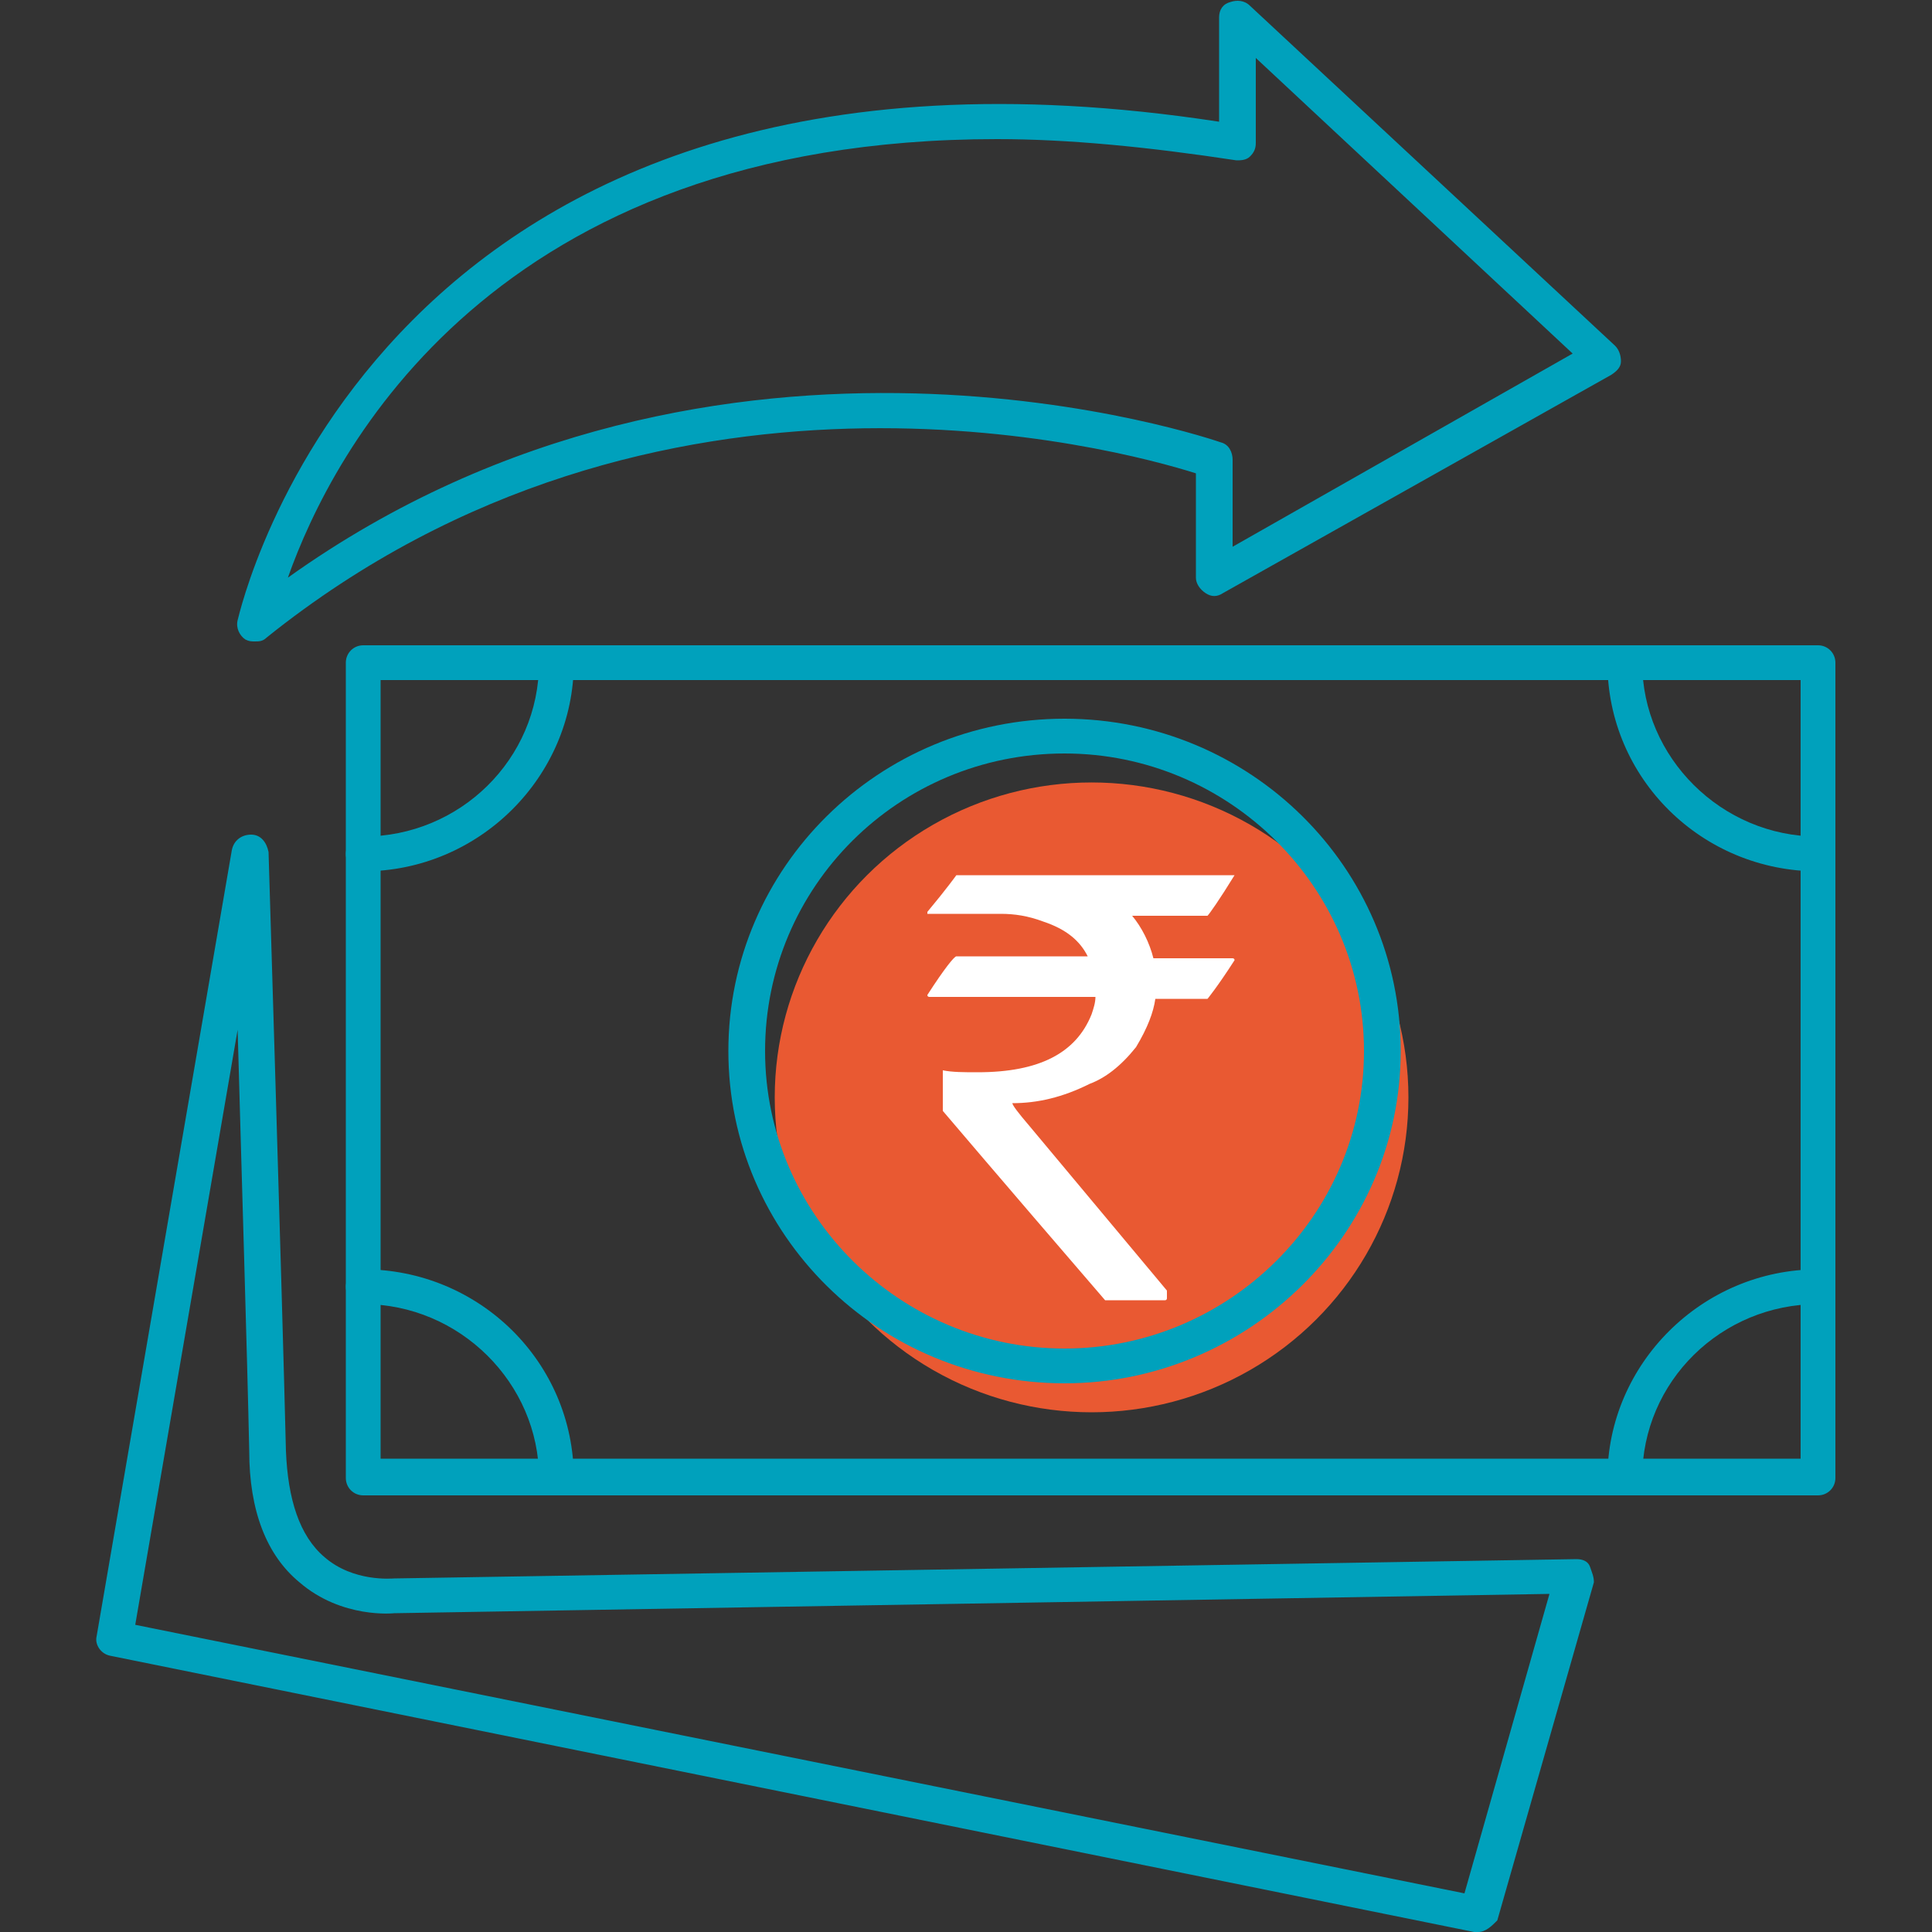
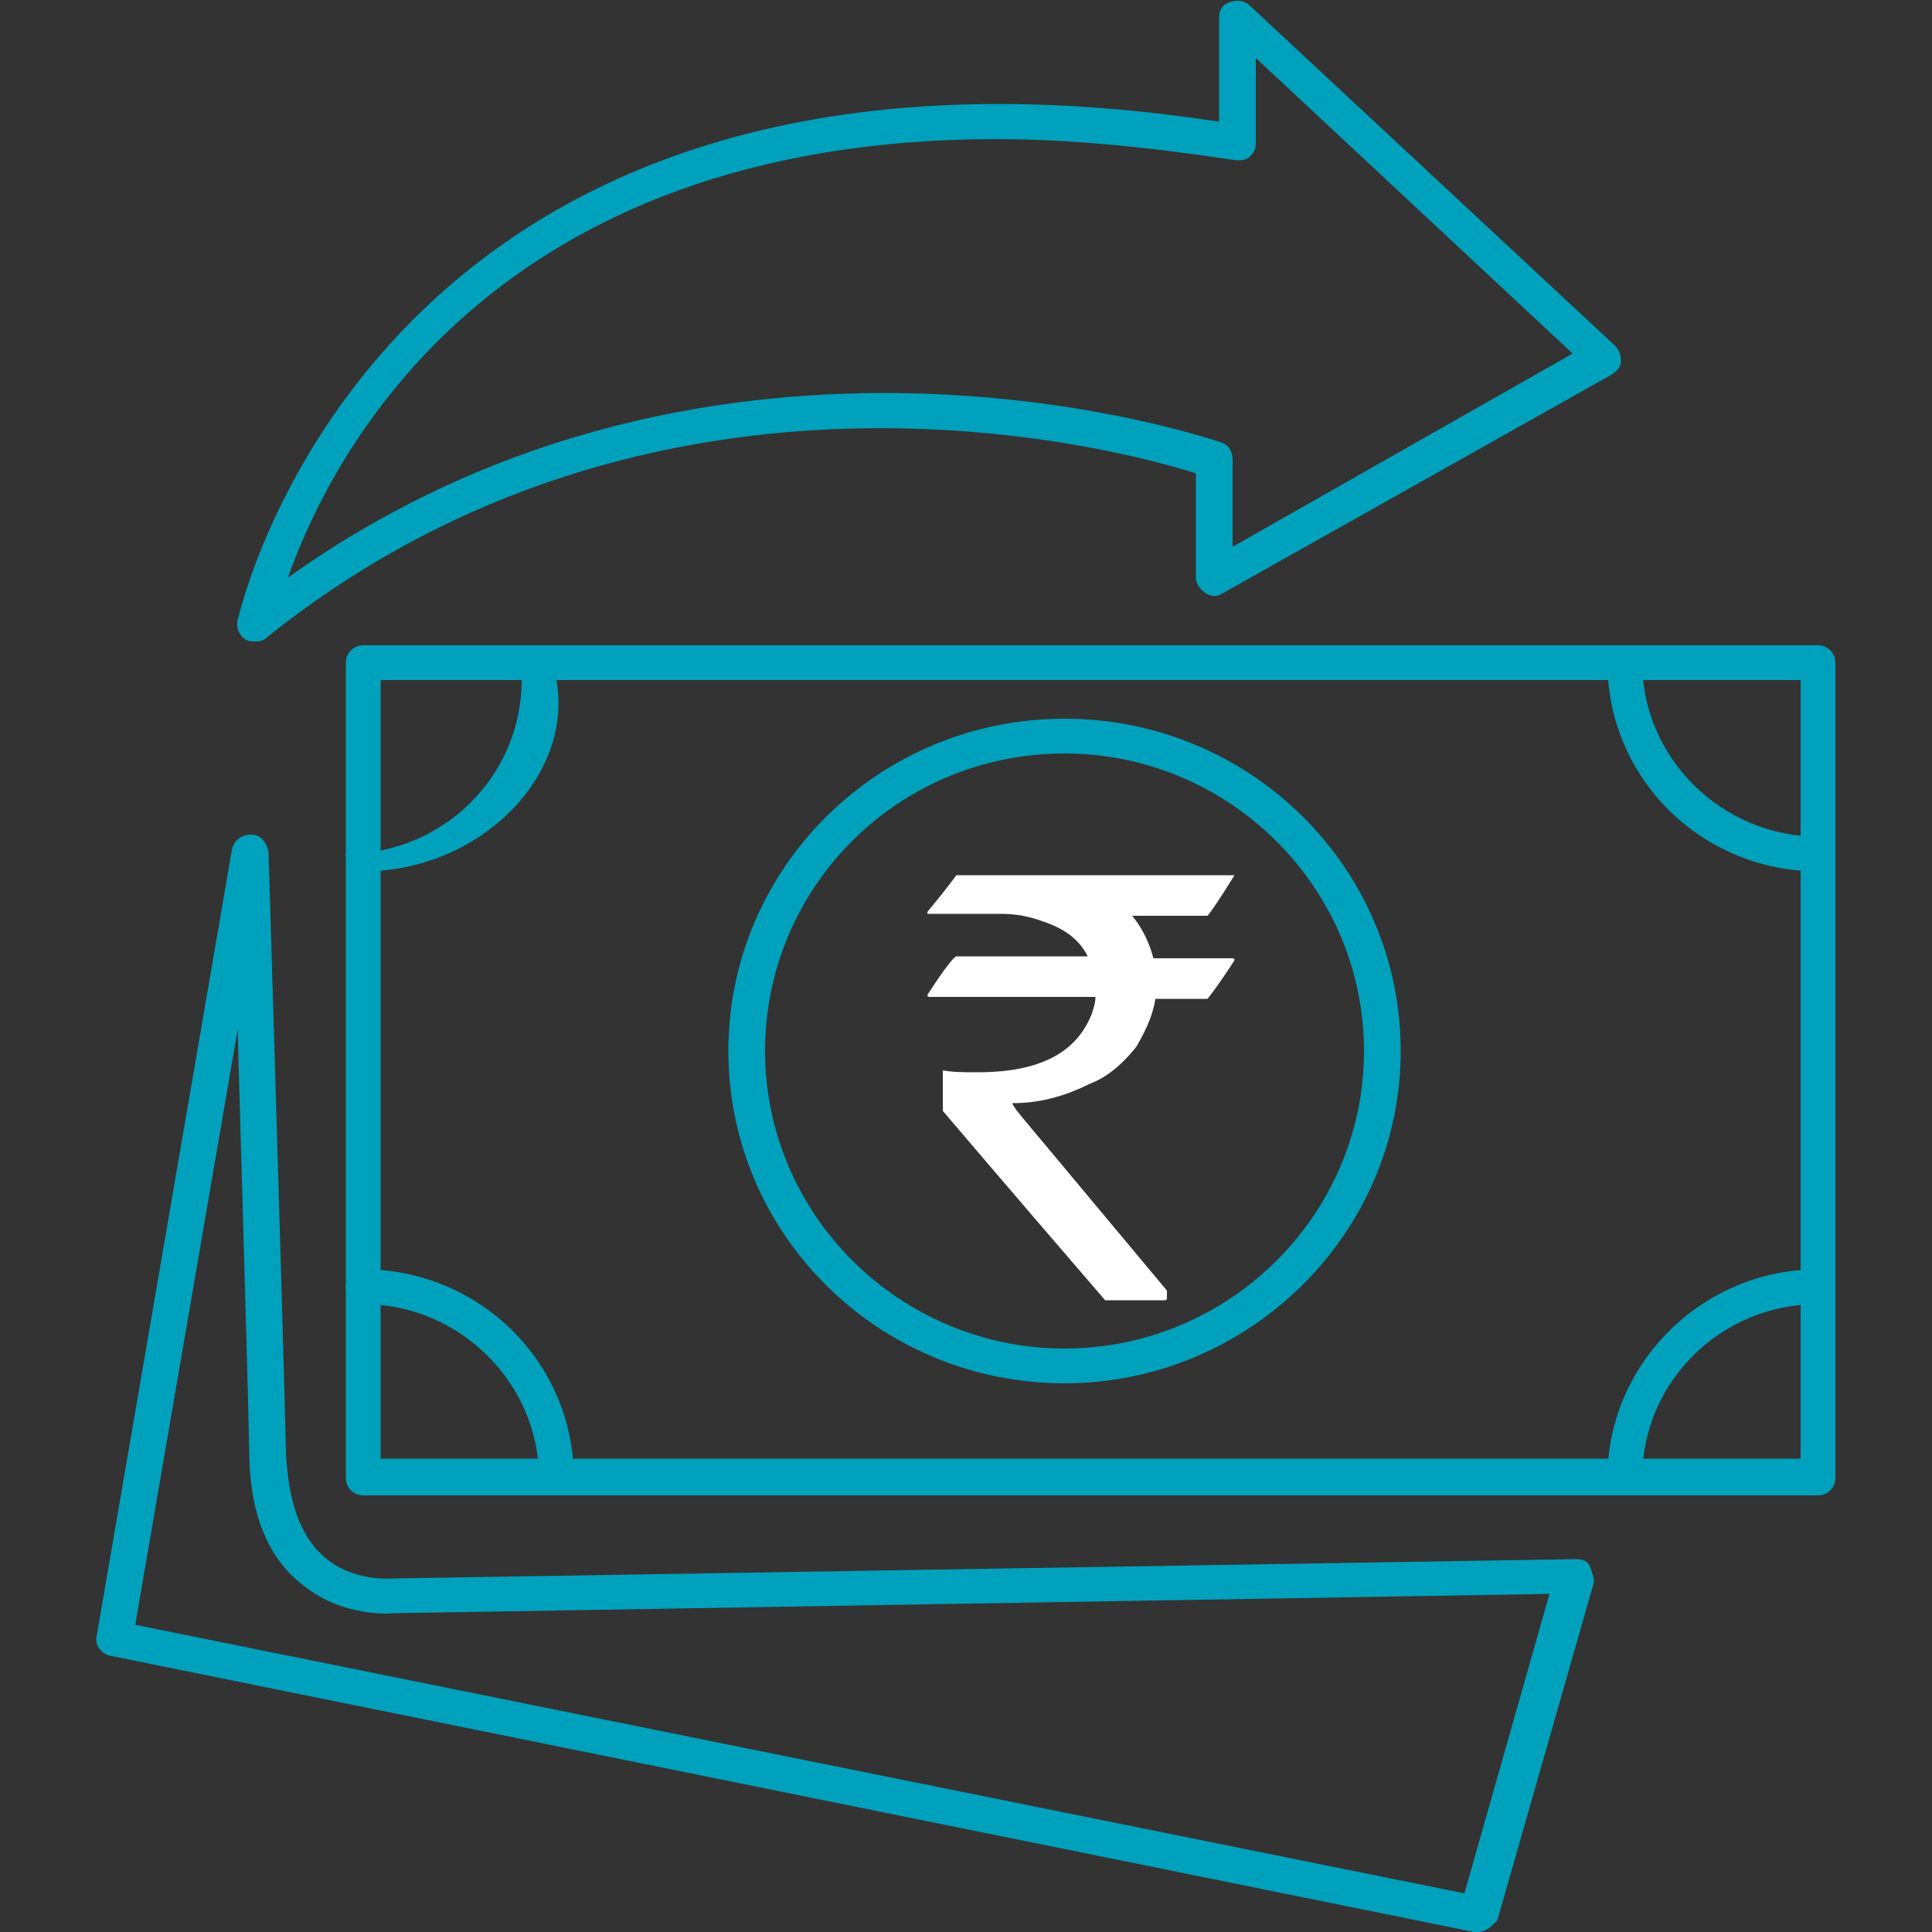
<svg xmlns="http://www.w3.org/2000/svg" version="1.1" id="Layer_1" x="0px" y="0px" width="100px" height="100px" viewBox="0 0 100 100" style="enable-background:new 0 0 100 100;" xml:space="preserve">
  <rect x="0" y="0" width="100" height="100" fill="#333333" stroke="none" />
  <style type="text/css">
	.st0{fill:#E95932;}
	.st1{fill:#00A1BC;}
	.st2{fill:#FFFFFF;}
</style>
  <g>
    <g>
      <g>
-         <ellipse class="st0" cx="56.5" cy="56.8" rx="16.4" ry="16.3" />
-       </g>
+         </g>
      <g>
        <path class="st1" d="M94.1,77.4H18.8c-0.5,0-0.9-0.4-0.9-0.9V34.3c0-0.5,0.4-0.9,0.9-0.9h75.3c0.5,0,0.9,0.4,0.9,0.9v42.2     C95,77,94.6,77.4,94.1,77.4z M19.7,75.5h73.5V35.2H19.7V75.5z" />
      </g>
      <g>
        <path class="st1" d="M94.1,45.1c-6,0-10.9-4.8-10.9-10.8c0-0.5,0.4-0.9,0.9-0.9s0.9,0.4,0.9,0.9c0,4.9,4.1,9,9.1,9     c0.5,0,0.9,0.4,0.9,0.9C95,44.7,94.6,45.1,94.1,45.1z" />
      </g>
      <g>
-         <path class="st1" d="M18.8,45.1c-0.5,0-0.9-0.4-0.9-0.9c0-0.5,0.4-0.9,0.9-0.9c5,0,9.1-4,9.1-9c0-0.5,0.4-0.9,0.9-0.9     c0.5,0,0.9,0.4,0.9,0.9C29.7,40.2,24.8,45.1,18.8,45.1z" />
+         <path class="st1" d="M18.8,45.1c-0.5,0-0.9-0.4-0.9-0.9c5,0,9.1-4,9.1-9c0-0.5,0.4-0.9,0.9-0.9     c0.5,0,0.9,0.4,0.9,0.9C29.7,40.2,24.8,45.1,18.8,45.1z" />
      </g>
      <g>
        <path class="st1" d="M28.8,77.4c-0.5,0-0.9-0.4-0.9-0.9c0-4.9-4.1-9-9.1-9c-0.5,0-0.9-0.4-0.9-0.9c0-0.5,0.4-0.9,0.9-0.9     c6,0,10.9,4.8,10.9,10.8C29.7,77,29.3,77.4,28.8,77.4z" />
      </g>
      <g>
        <path class="st1" d="M84.1,77.4c-0.5,0-0.9-0.4-0.9-0.9c0-5.9,4.9-10.8,10.9-10.8c0.5,0,0.9,0.4,0.9,0.9c0,0.5-0.4,0.9-0.9,0.9     c-5,0-9.1,4-9.1,9C85,77,84.6,77.4,84.1,77.4z" />
      </g>
      <g>
        <g>
          <path class="st2" d="M49.5,45.3h14.4v0c-0.8,1.3-1.3,2-1.4,2.1h-3.9c0.5,0.6,0.9,1.4,1.1,2.2h4.1c0,0,0.1,0,0.1,0.1      c-0.9,1.4-1.4,2-1.4,2h-2.7c-0.1,0.7-0.4,1.5-1,2.5c-0.8,1-1.6,1.6-2.4,1.9c-1.4,0.7-2.7,1-4,1v0c0,0.1,0.3,0.5,0.9,1.2l7.1,8.5      v0.4c0,0,0,0.1-0.1,0.1h-3.1c-5.6-6.5-8.4-9.8-8.4-9.8v-2l0-0.1c0.5,0.1,1.1,0.1,1.8,0.1c3.2,0,5.1-1,5.9-3      c0.1-0.3,0.2-0.6,0.2-0.9h-8.6c0,0-0.1,0-0.1-0.1c0.9-1.4,1.4-2,1.5-2h6.8v0c-0.4-0.8-1.1-1.4-2.3-1.8c-0.8-0.3-1.5-0.4-2.2-0.4      h-3.8v-0.1C49,46,49.5,45.3,49.5,45.3z" />
        </g>
      </g>
      <g>
        <path class="st1" d="M55.1,71.6c-9.6,0-17.4-7.7-17.4-17.2s7.8-17.2,17.4-17.2s17.4,7.7,17.4,17.2S64.6,71.6,55.1,71.6z M55.1,39     c-8.6,0-15.5,6.9-15.5,15.4s7,15.4,15.5,15.4s15.5-6.9,15.5-15.4S63.6,39,55.1,39z" />
      </g>
    </g>
    <g>
      <path class="st1" d="M76.5,100c-0.1,0-0.1,0-0.2,0L5.7,85.7c-0.5-0.1-0.8-0.6-0.7-1L12,44c0.1-0.5,0.5-0.8,1-0.8    c0.5,0,0.8,0.4,0.9,0.9c0,0.2,0.7,22.8,0.9,31c0.1,2.5,0.7,4.4,2,5.5c1.5,1.3,3.5,1.1,3.6,1.1l61.2-1c0.3,0,0.6,0.1,0.7,0.4    s0.2,0.5,0.2,0.8l-5,17.5C77.2,99.7,76.9,100,76.5,100z M7,84.1L75.8,98l4.4-15.5l-59.8,1c0,0-2.7,0.3-4.9-1.6    c-1.7-1.4-2.6-3.7-2.6-6.8c-0.1-4.8-0.4-14.5-0.6-21.8L7,84.1z" />
    </g>
    <g>
      <path class="st1" d="M13.2,33.2c-0.2,0-0.3,0-0.5-0.1c-0.3-0.2-0.5-0.6-0.4-1c0.1-0.3,7.1-32.5,50.8-25.8V0.9    c0-0.4,0.2-0.7,0.6-0.8c0.3-0.1,0.7-0.1,1,0.2l18.9,17.6c0.2,0.2,0.3,0.5,0.3,0.8c0,0.3-0.2,0.5-0.5,0.7L63.3,30.7    c-0.3,0.2-0.6,0.2-0.9,0s-0.5-0.5-0.5-0.8v-5.4C57.8,23.2,34,16.8,13.8,33C13.6,33.2,13.4,33.2,13.2,33.2z M51.6,7.2    c-26.1,0-34.4,16.2-36.7,22.7c22.4-16,48-7.1,48.3-7c0.4,0.1,0.6,0.5,0.6,0.9v4.5l17.6-10L65,3v4.4c0,0.3-0.1,0.5-0.3,0.7    c-0.2,0.2-0.5,0.2-0.7,0.2C59.4,7.6,55.3,7.2,51.6,7.2z" />
    </g>
  </g>
</svg>